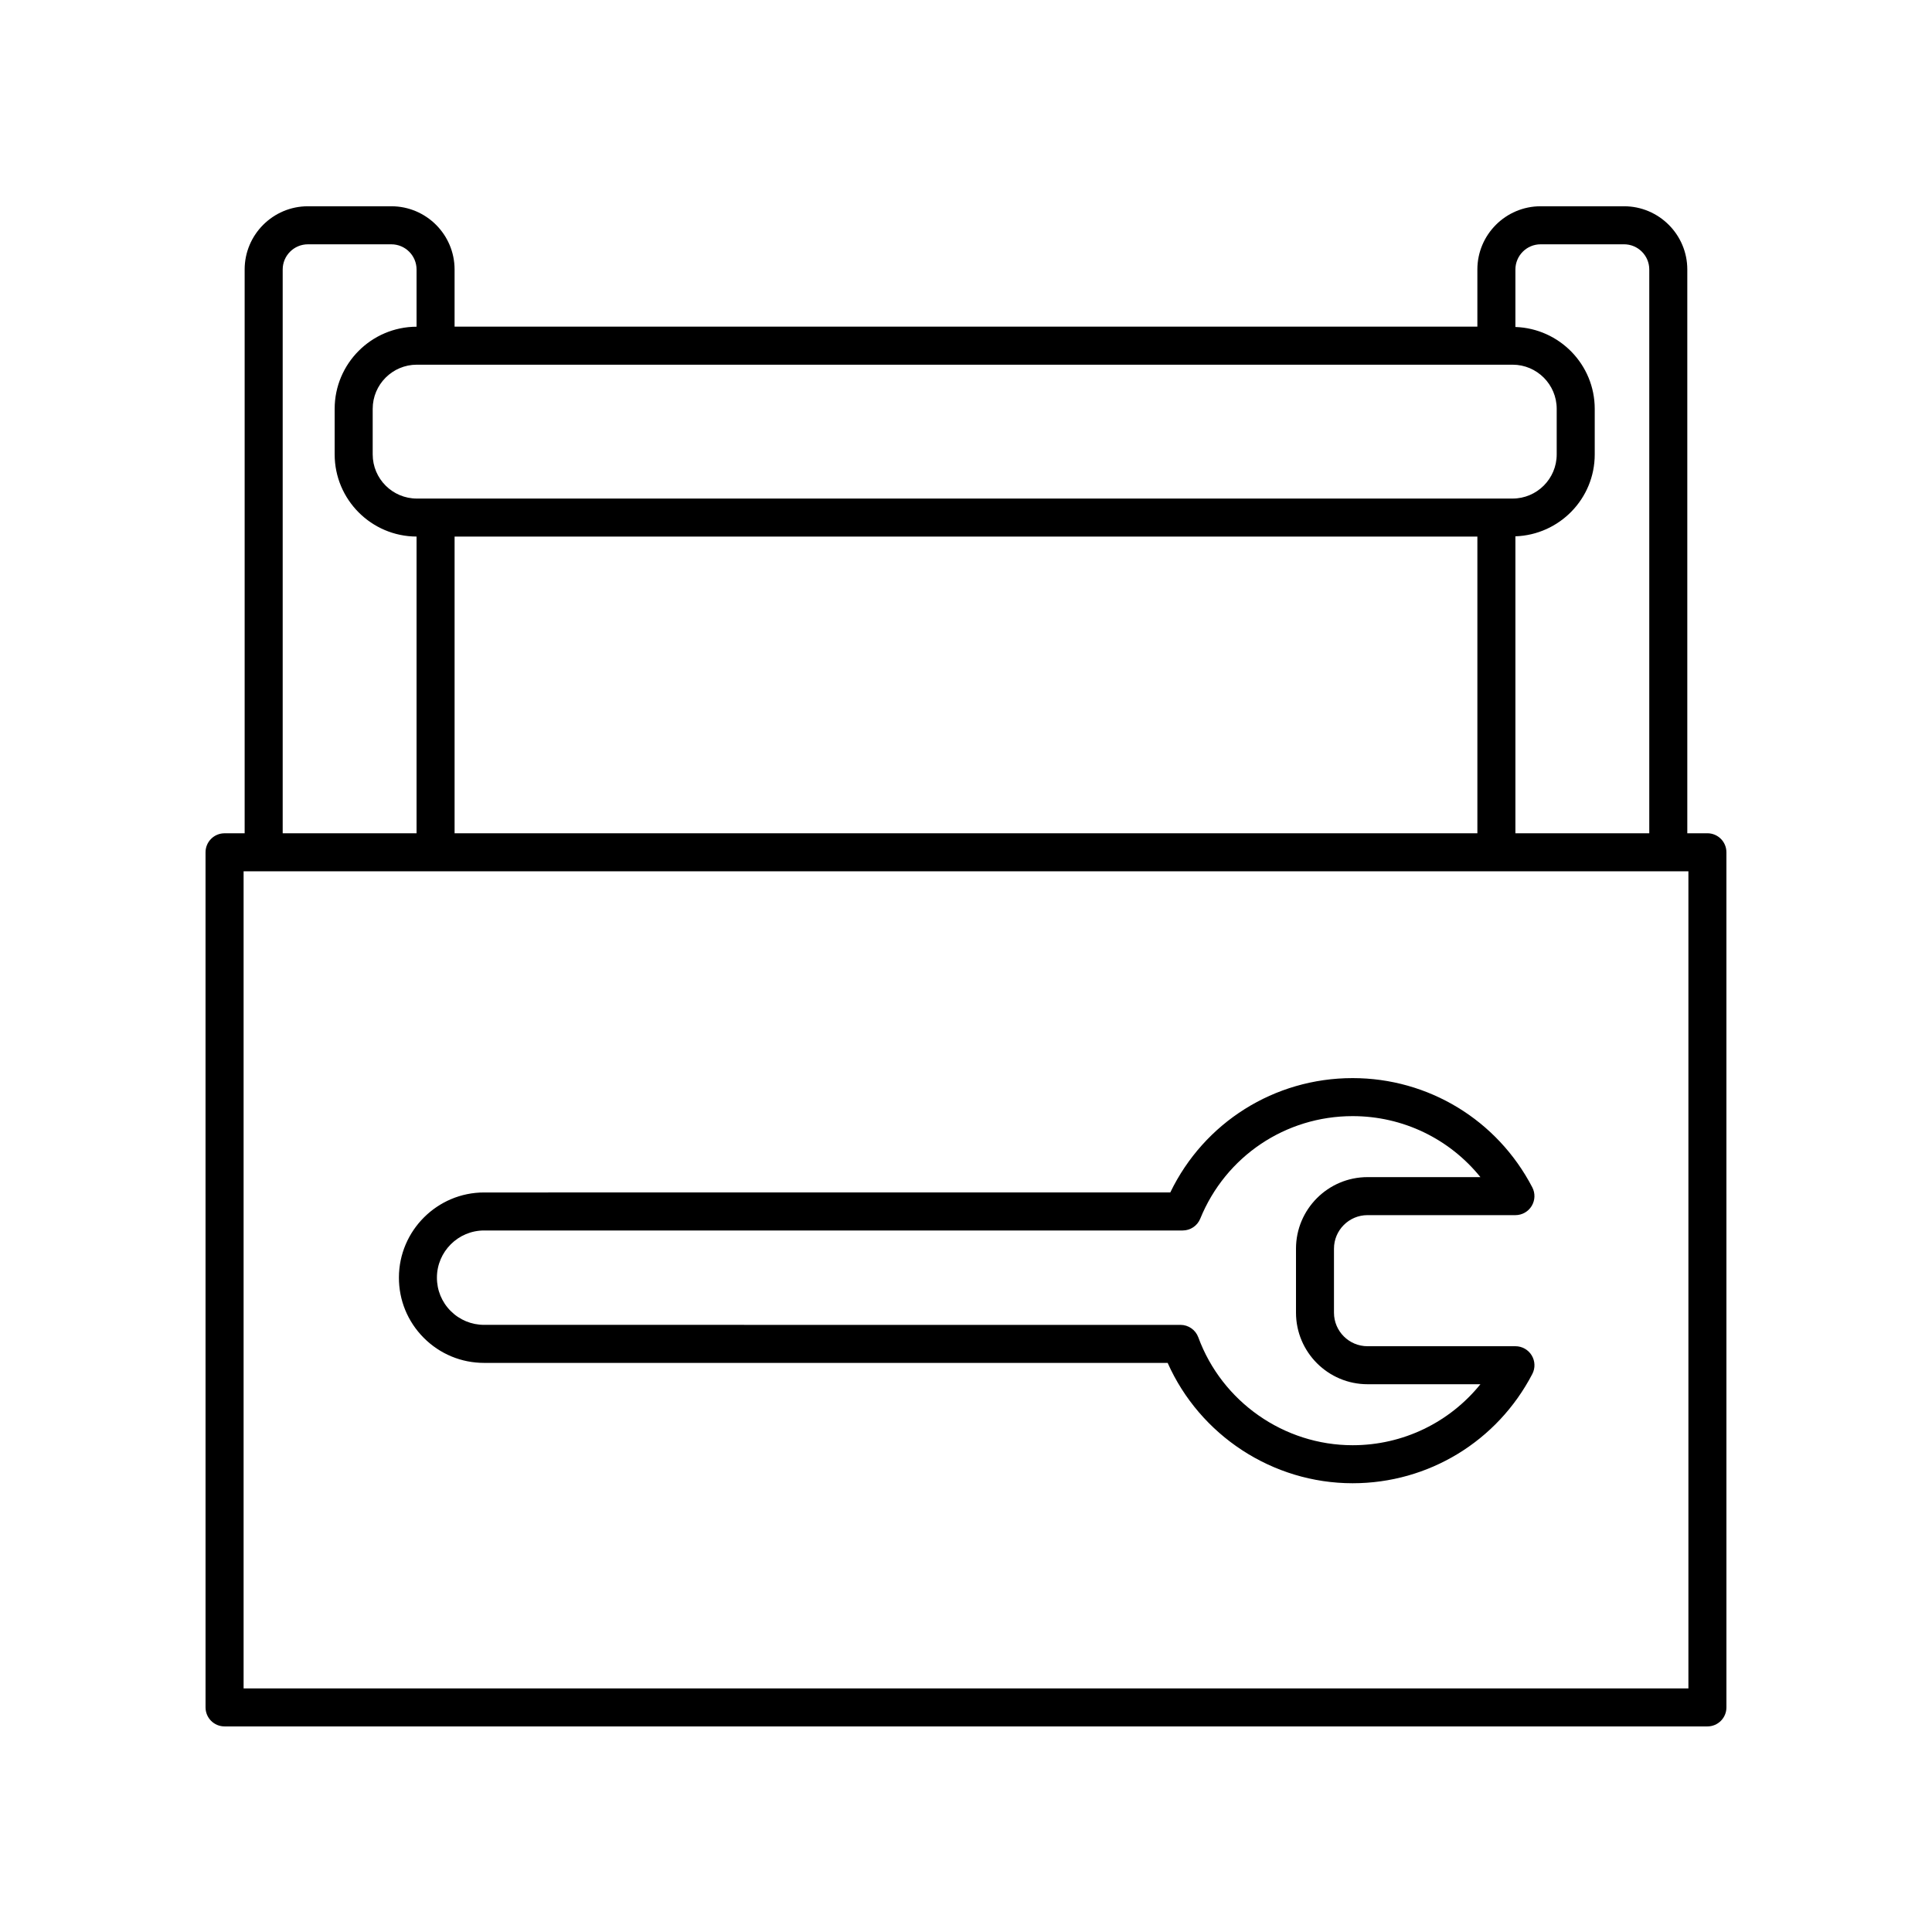
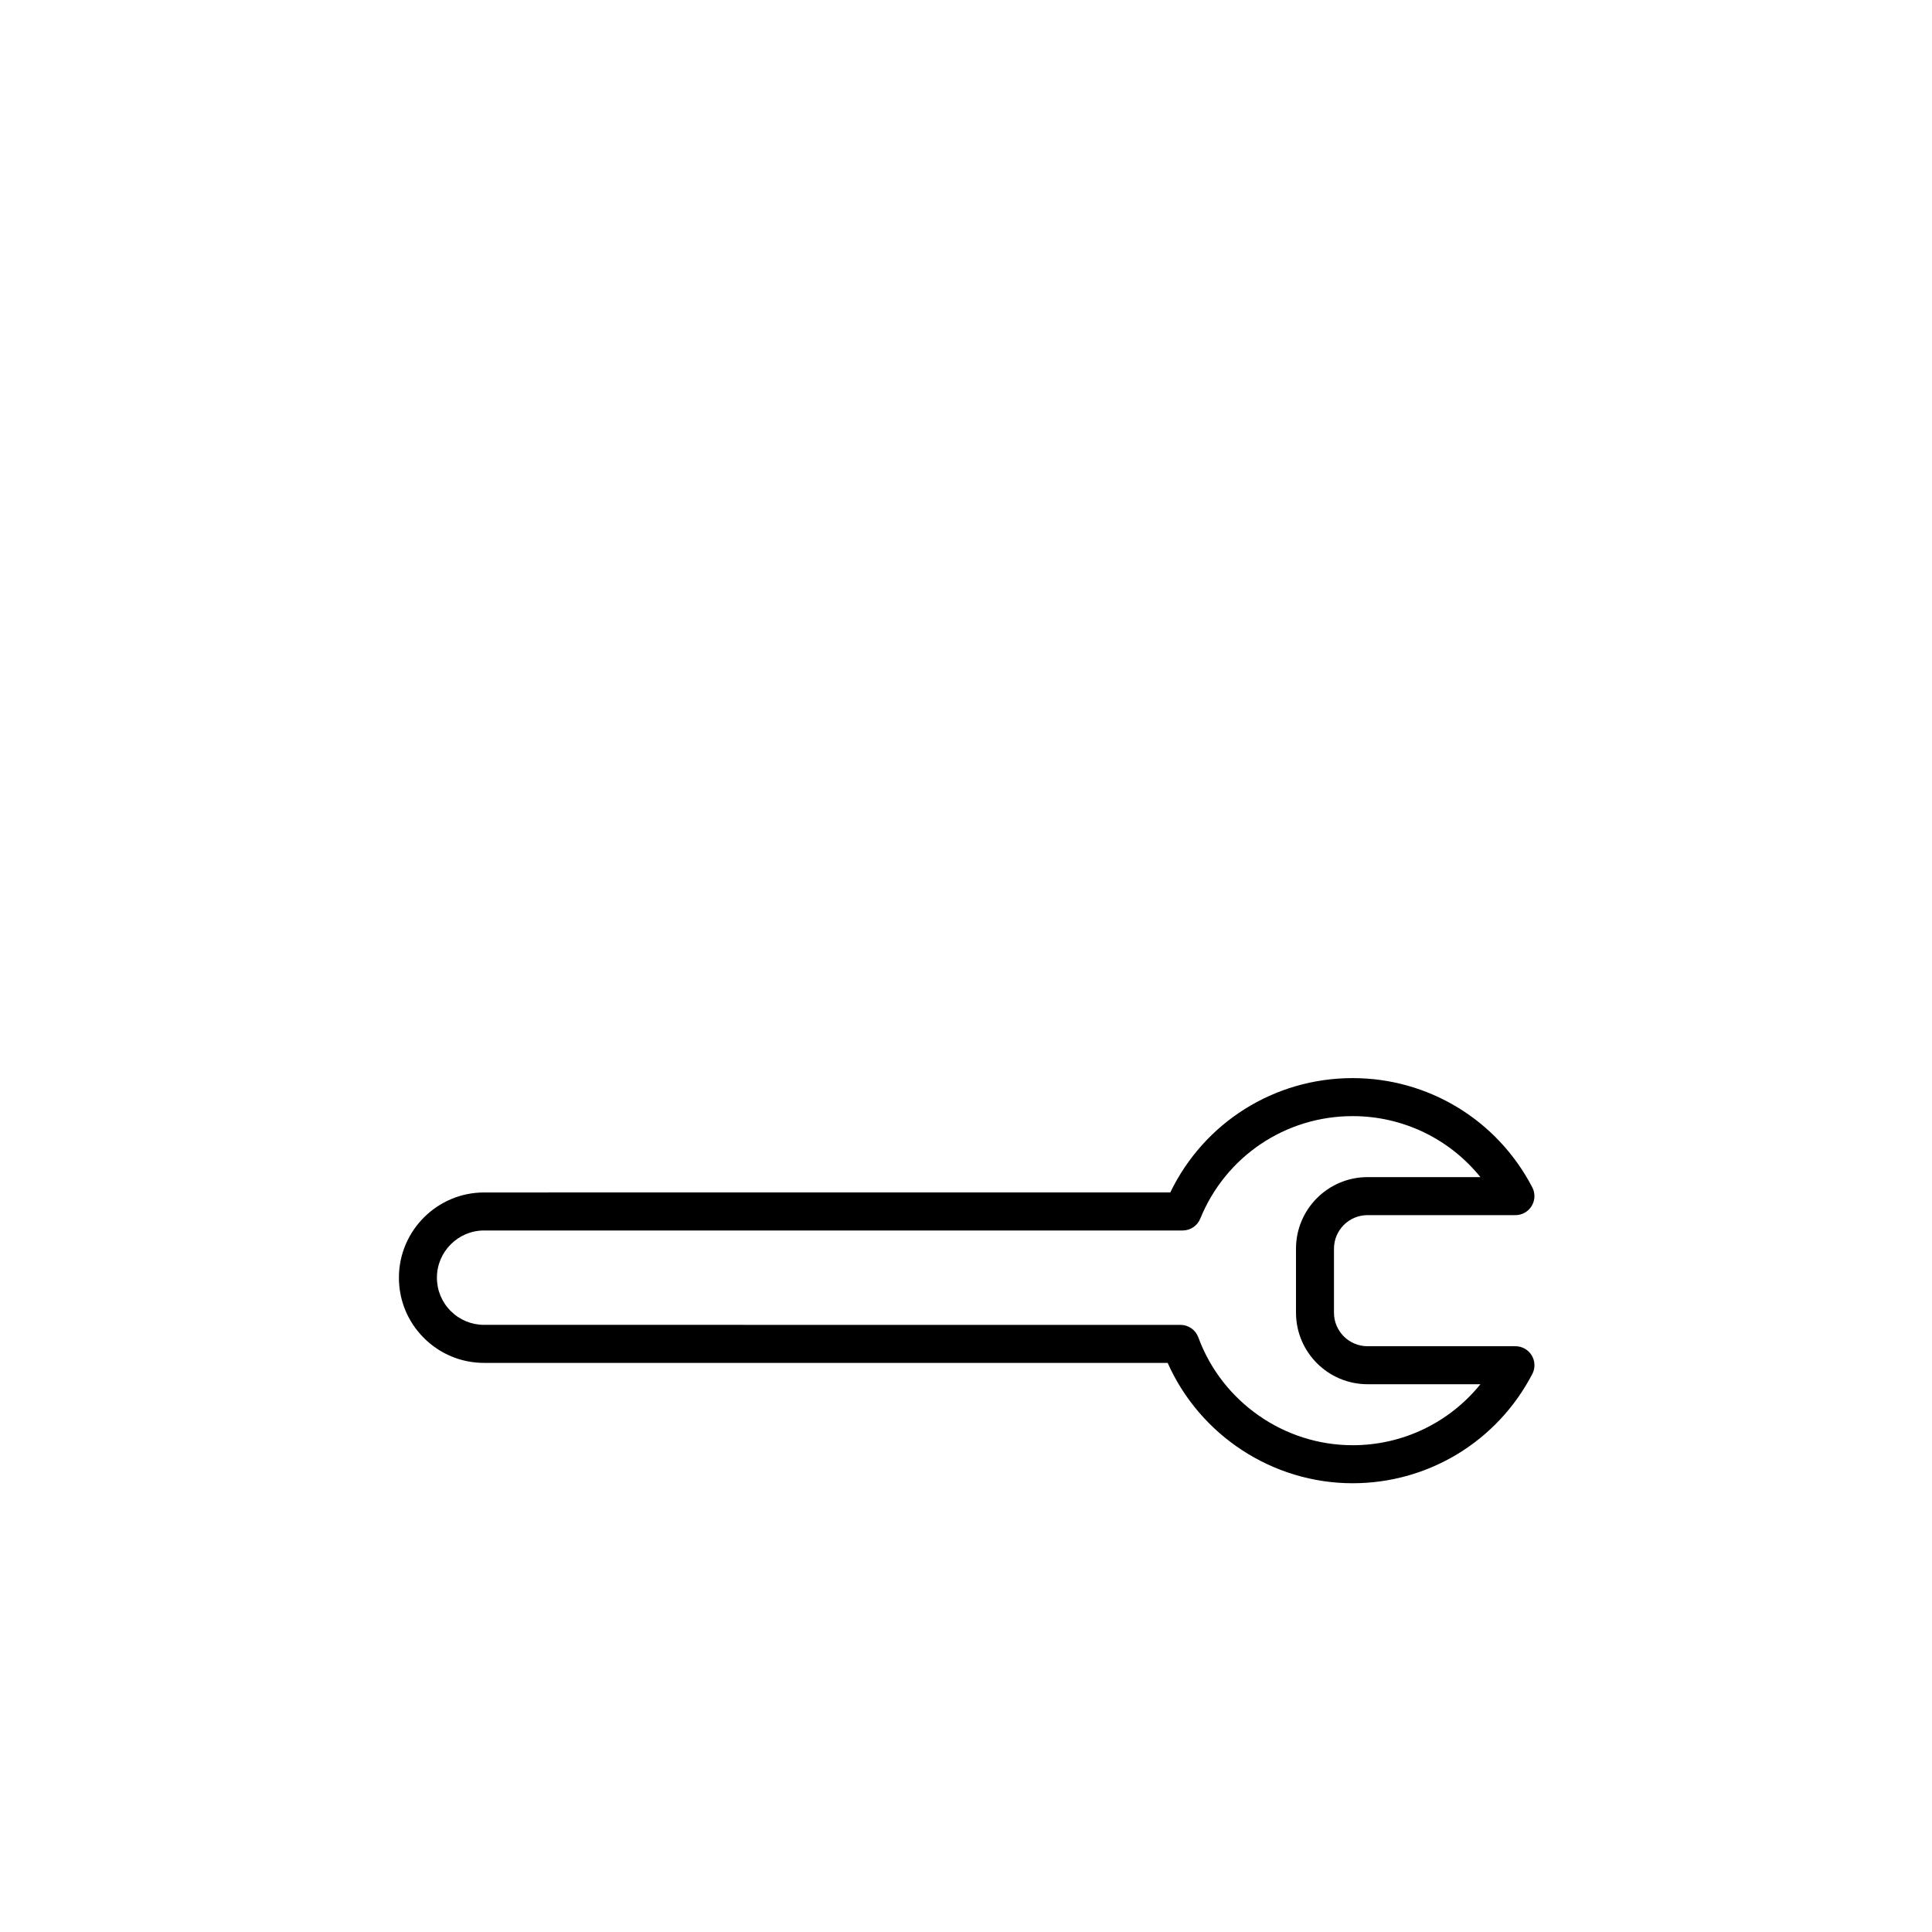
<svg xmlns="http://www.w3.org/2000/svg" fill="#000000" width="800px" height="800px" version="1.1" viewBox="144 144 512 512">
  <g>
-     <path d="m596.48 364.83h-5.328v-149.41c0-9.238-7.519-16.758-16.758-16.758h-22.117c-9.238 0-16.758 7.519-16.758 16.758v15.148h-271.05v-15.148c0-9.238-7.519-16.758-16.758-16.758h-22.117c-9.238 0-16.758 7.519-16.758 16.758v149.41h-5.328c-2.785 0-5.039 2.254-5.039 5.039l0.004 226.61c0 2.785 2.254 5.039 5.039 5.039h392.97c2.785 0 5.039-2.254 5.039-5.039l-0.004-226.62c0-2.785-2.254-5.035-5.039-5.035zm-44.203-156.09h22.117c3.684 0 6.68 2.996 6.68 6.68v149.41h-35.477v-78.699c11.652-0.406 21.023-9.945 21.023-21.699v-12.082c0-11.75-9.371-21.293-21.023-21.695v-15.223c0-3.691 2.996-6.688 6.68-6.688zm-297.81 31.906h290.38c6.449 0 11.695 5.246 11.695 11.695v12.082c0 6.449-5.246 11.699-11.695 11.699h-290.38c-6.449 0-11.699-5.25-11.699-11.699v-12.082c0-6.449 5.25-11.695 11.699-11.695zm10.004 45.555h271.05v78.625l-271.05 0.004zm-45.555-70.777c0-3.684 2.996-6.68 6.68-6.68h22.117c3.684 0 6.68 2.996 6.68 6.68v15.156c-11.977 0.043-21.703 9.785-21.703 21.762v12.082c0 11.984 9.727 21.727 21.703 21.77v78.633h-35.477zm372.53 376.02h-382.89v-216.54h382.89z" />
    <path d="m272.3 505.18h181.14c8.547 19.219 27.816 31.895 49.02 31.895 20.078 0 38.328-11.094 47.617-28.949 0.816-1.566 0.754-3.434-0.164-4.941-0.91-1.504-2.547-2.422-4.309-2.422h-39.199c-4.898 0-8.887-3.984-8.887-8.887v-16.965c0-4.898 3.984-8.887 8.887-8.887h39.199c1.762 0 3.394-0.922 4.305-2.426 0.914-1.504 0.98-3.375 0.164-4.941-9.289-17.855-27.539-28.949-47.617-28.949-20.766 0-39.375 11.785-48.316 30.301l-181.84 0.004c-12.41 0-22.539 10.098-22.582 22.5-0.023 6.047 2.312 11.734 6.578 16.02 4.269 4.285 9.949 6.648 16.004 6.648zm0-35.09h185.12c2.047 0 3.891-1.238 4.664-3.141 6.727-16.5 22.578-27.164 40.379-27.164 13.34 0 25.676 6.027 33.863 16.164h-29.914c-10.453 0-18.961 8.508-18.961 18.961v16.965c0 10.453 8.508 18.961 18.961 18.961h29.914c-8.188 10.137-20.527 16.164-33.863 16.164-18.184 0-34.621-11.492-40.898-28.594-0.727-1.984-2.617-3.301-4.727-3.301l-184.54-0.004c-3.352 0-6.5-1.309-8.867-3.68-2.363-2.371-3.656-5.519-3.641-8.871 0.023-6.871 5.633-12.461 12.508-12.461z" />
  </g>
</svg>